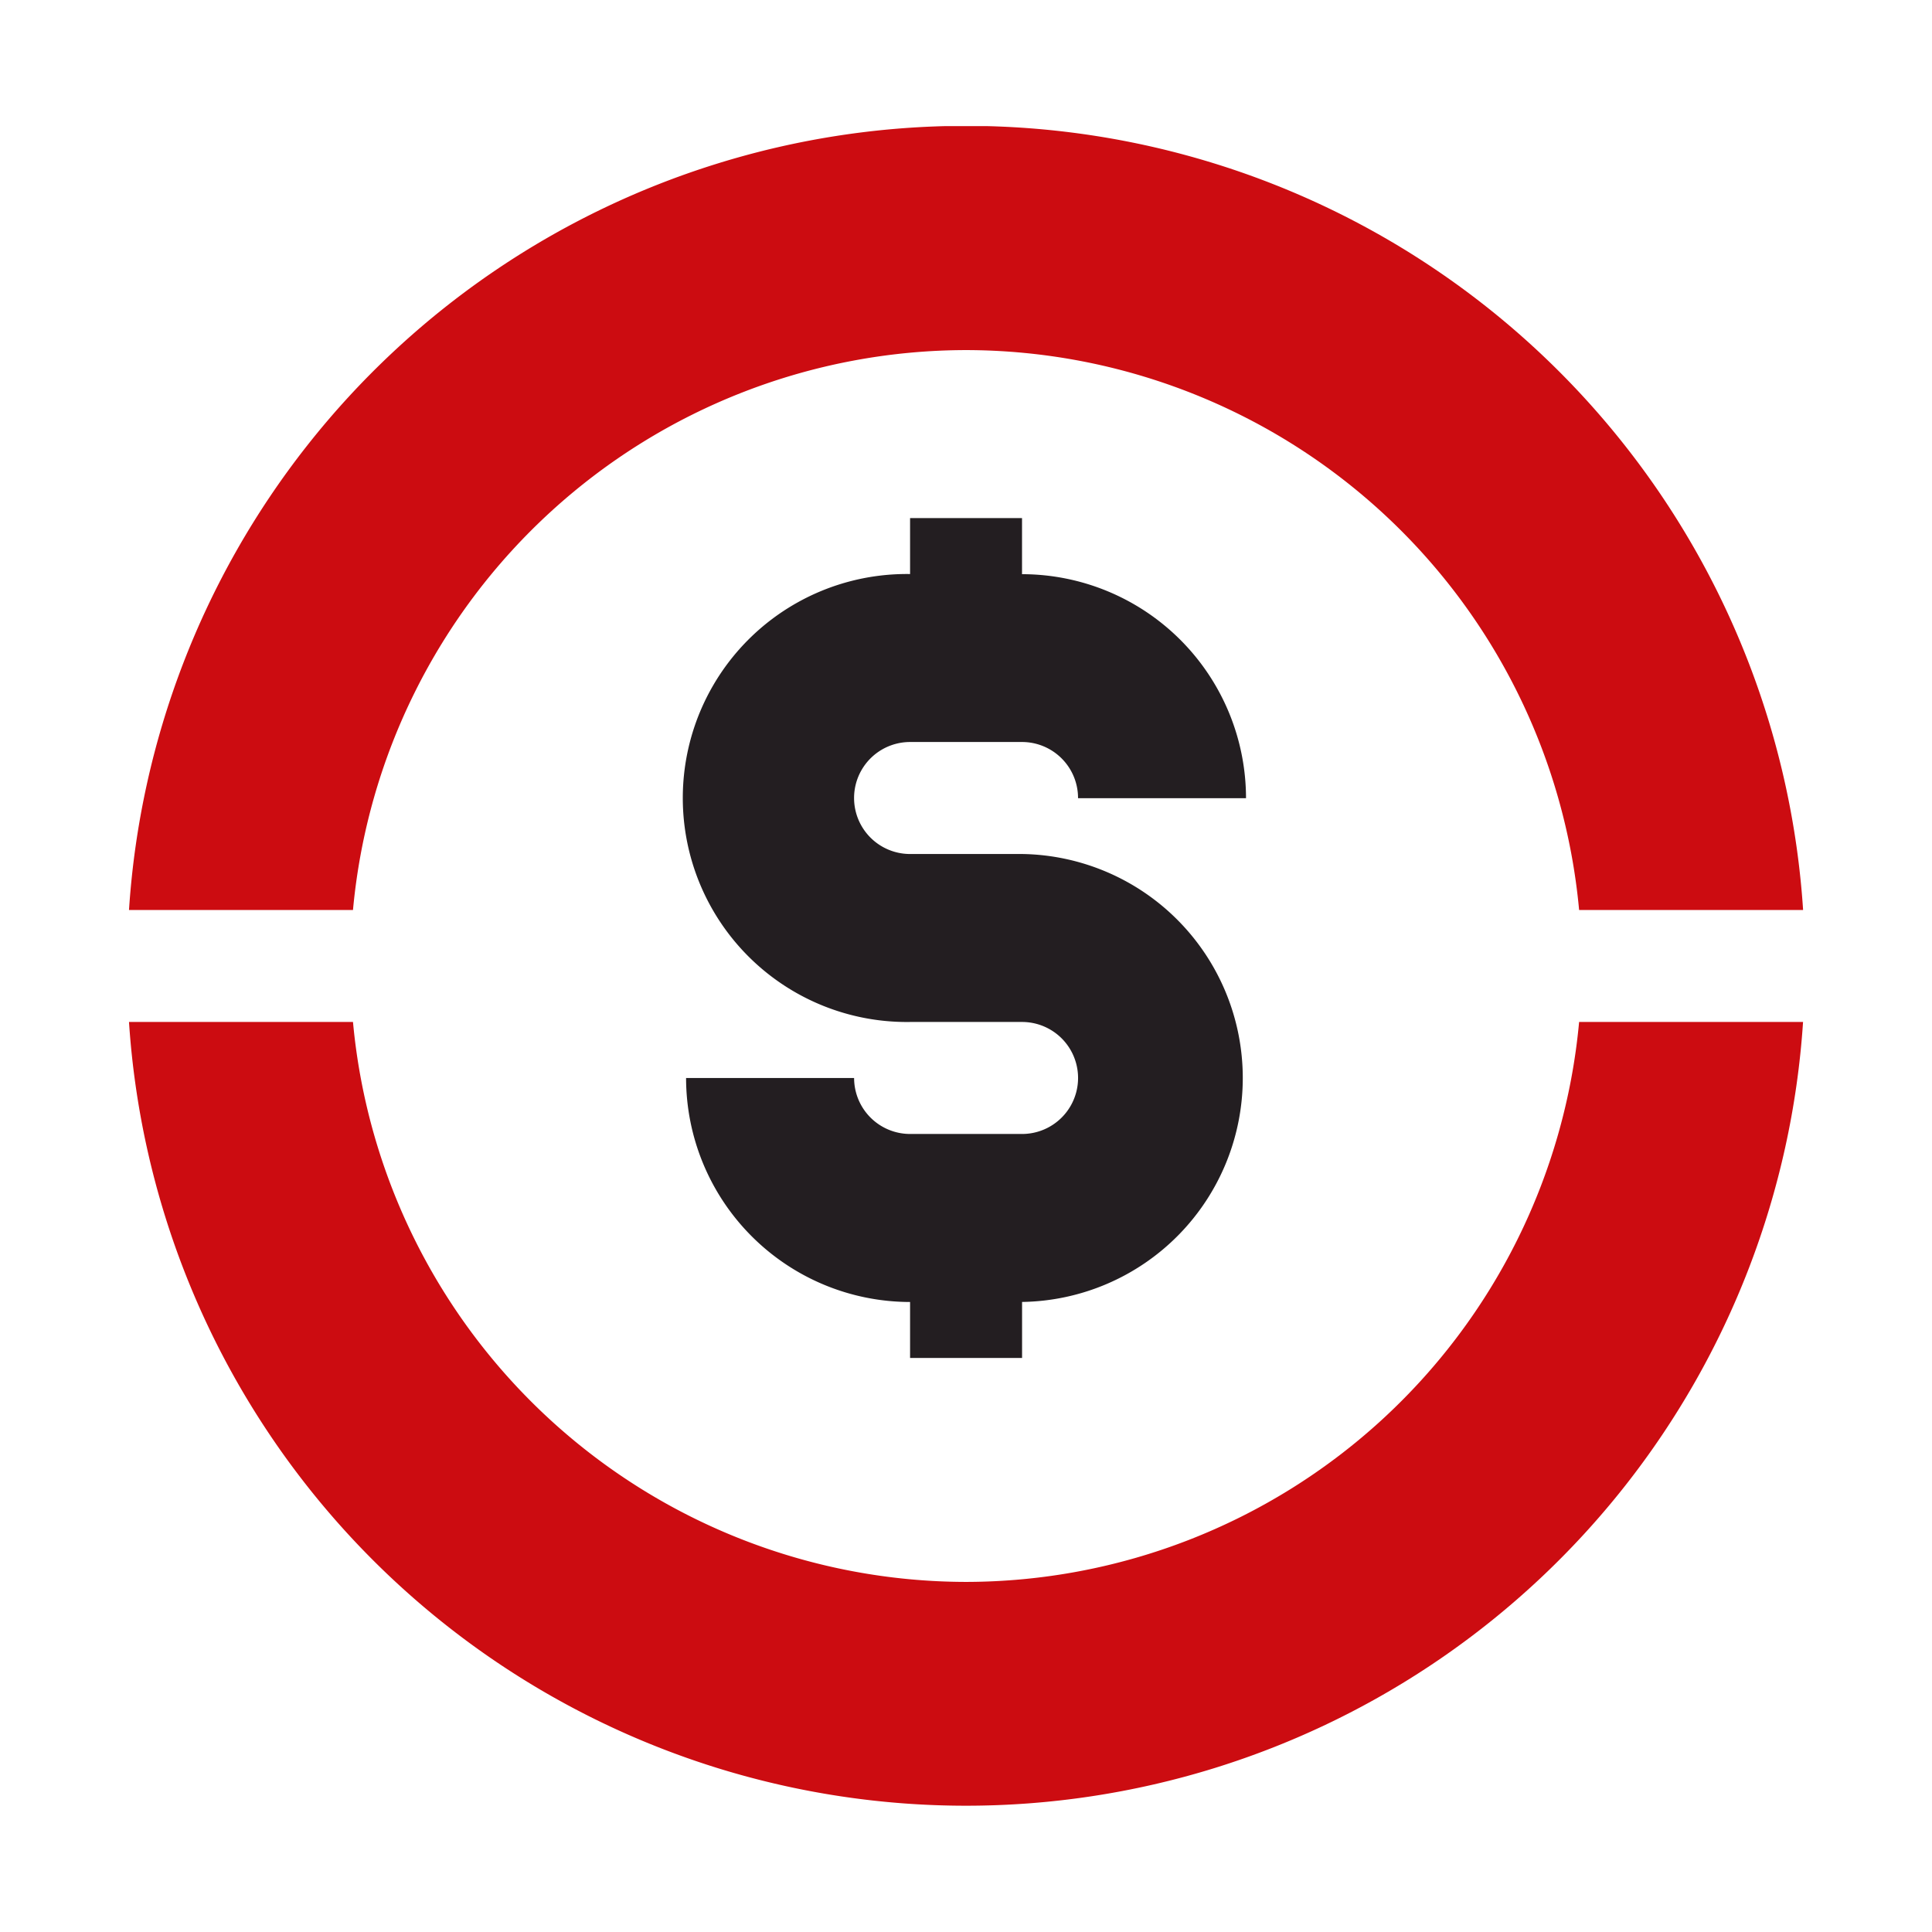
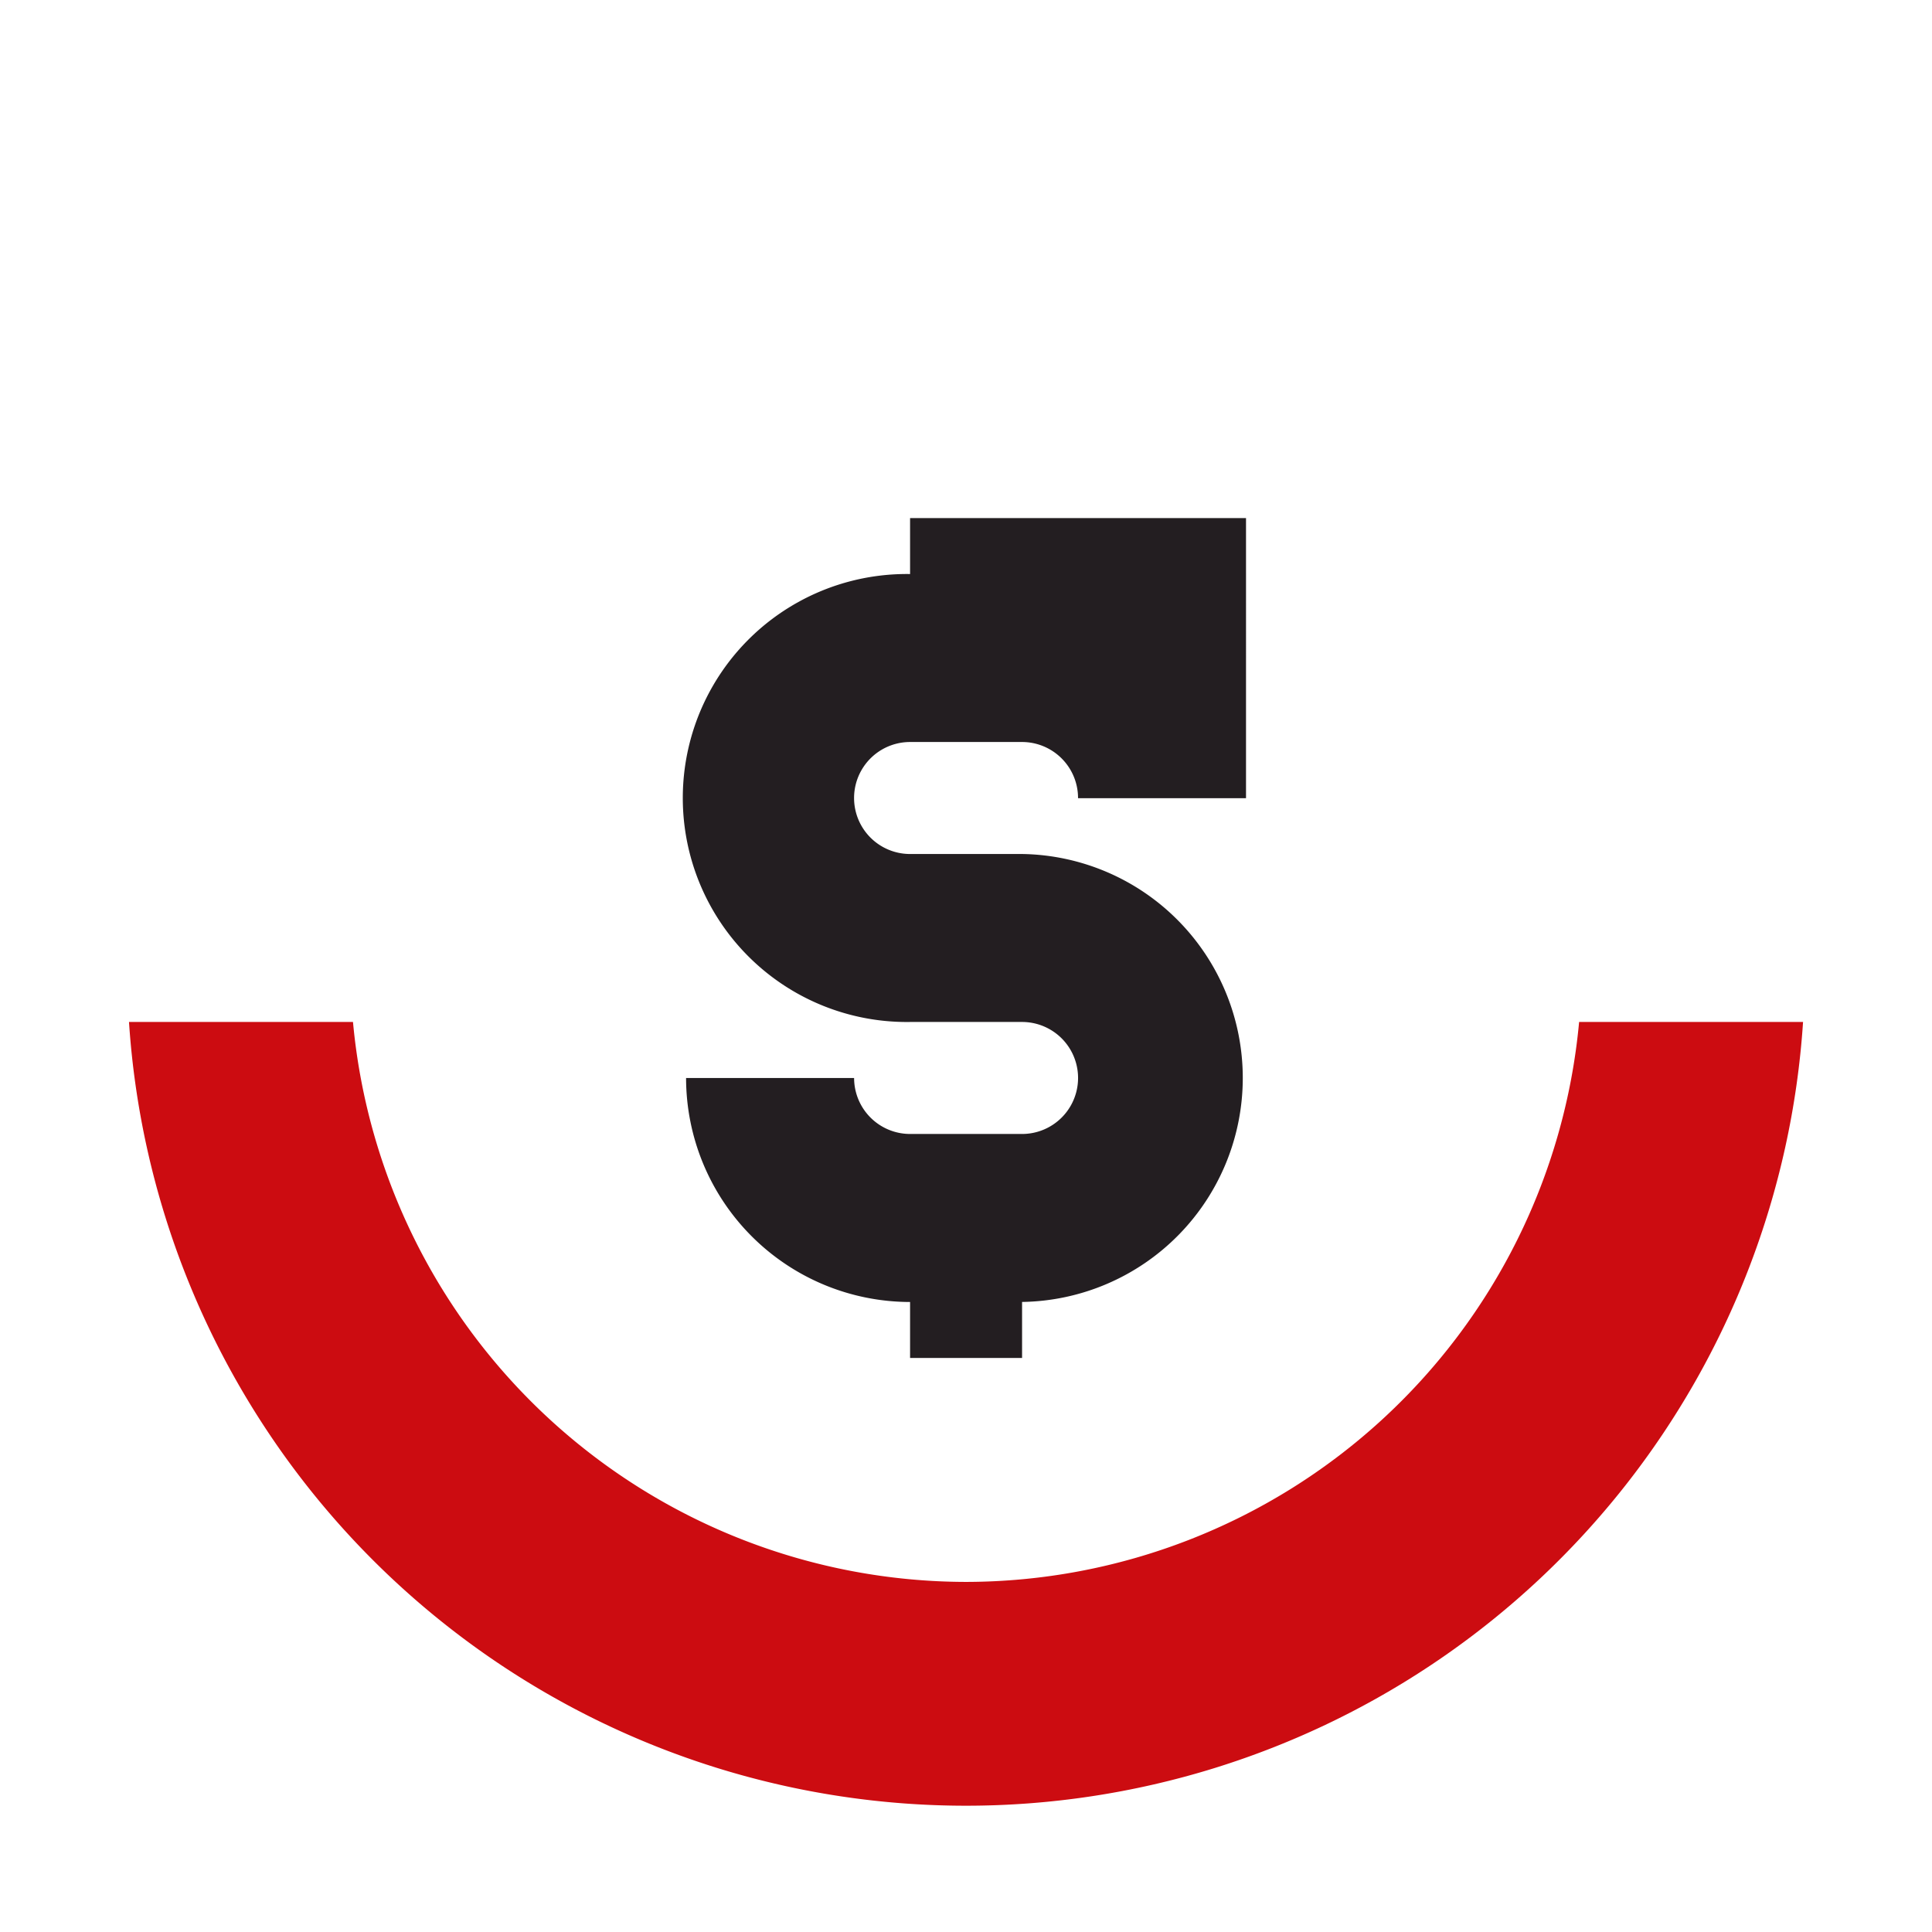
<svg xmlns="http://www.w3.org/2000/svg" width="40.004" height="40.004" viewBox="0 0 40.004 40.004">
  <defs>
    <clipPath id="clip-path">
      <rect id="Rectangle_403" data-name="Rectangle 403" width="34.663" height="34.782" fill="none" />
    </clipPath>
  </defs>
  <g id="Group_1308" data-name="Group 1308" transform="translate(11940.5 -1476.652)">
-     <rect id="Rectangle_407" data-name="Rectangle 407" width="40.004" height="40.004" transform="translate(-11940.5 1476.652)" fill="none" />
    <g id="Group_1292" data-name="Group 1292" transform="translate(-11937.829 1479.263)">
      <g id="Group_1291" data-name="Group 1291" clip-path="url(#clip-path)">
-         <path id="Path_523" data-name="Path 523" d="M17.332,4.638A12.765,12.765,0,0,1,30.026,16.231h4.638A17.369,17.369,0,0,0,0,16.231H4.638A12.765,12.765,0,0,1,17.332,4.638" fill="#cc0c11" />
        <path id="Path_524" data-name="Path 524" d="M17.332,27.594A12.765,12.765,0,0,1,4.638,16H0a17.369,17.369,0,0,0,34.663,0H30.026A12.765,12.765,0,0,1,17.332,27.594" transform="translate(0 2.55)" fill="#cc0c11" />
-         <path id="Path_525" data-name="Path 525" d="M16.905,13.956H14.587a1.159,1.159,0,0,1,0-2.319h2.319A1.16,1.16,0,0,1,18.065,12.8h3.478a4.642,4.642,0,0,0-4.638-4.638V7H14.587V8.159a4.638,4.638,0,1,0,0,9.275h2.319a1.159,1.159,0,1,1,0,2.319H14.587a1.16,1.16,0,0,1-1.159-1.159H9.949a4.642,4.642,0,0,0,4.638,4.638v1.159h2.319V23.231a4.638,4.638,0,0,0,0-9.275" transform="translate(1.586 1.116)" fill="#231e21" />
+         <path id="Path_525" data-name="Path 525" d="M16.905,13.956H14.587a1.159,1.159,0,0,1,0-2.319h2.319A1.16,1.16,0,0,1,18.065,12.8h3.478V7H14.587V8.159a4.638,4.638,0,1,0,0,9.275h2.319a1.159,1.159,0,1,1,0,2.319H14.587a1.16,1.16,0,0,1-1.159-1.159H9.949a4.642,4.642,0,0,0,4.638,4.638v1.159h2.319V23.231a4.638,4.638,0,0,0,0-9.275" transform="translate(1.586 1.116)" fill="#231e21" />
      </g>
    </g>
  </g>
</svg>